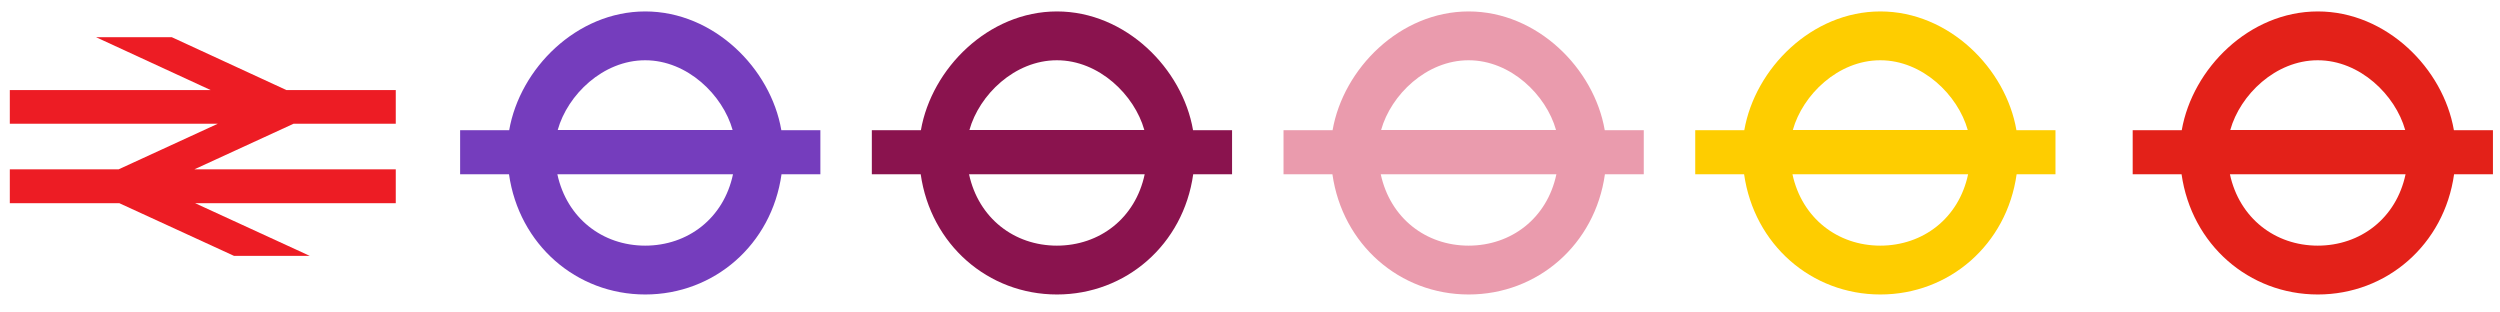
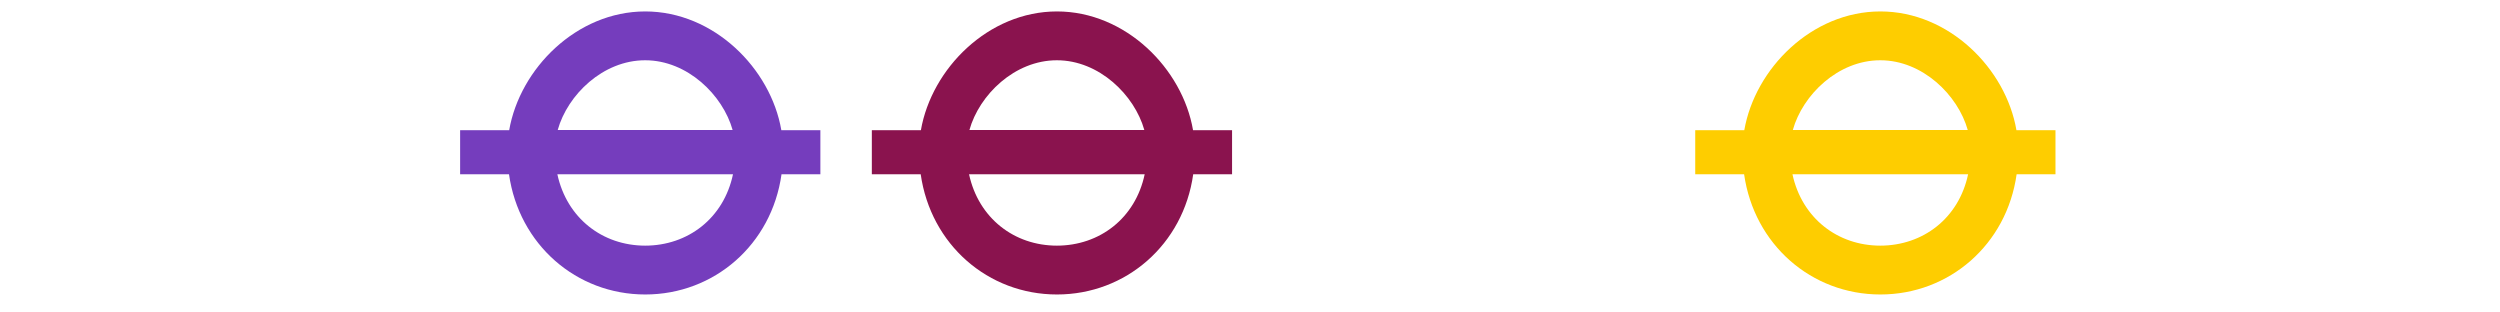
<svg xmlns="http://www.w3.org/2000/svg" width="120" height="15" viewBox="0 0 120 15" fill="none">
  <path d="M30.972 11.791C28.918 11.791 27.208 10.47 26.753 8.364H35.184C34.737 10.479 33.018 11.791 30.964 11.791M30.972 2.893C32.992 2.893 34.694 4.558 35.166 6.241H26.77C27.242 4.549 28.944 2.893 30.964 2.893M39.378 6.249H37.504C36.997 3.289 34.264 0.549 30.972 0.549C27.681 0.549 24.956 3.289 24.441 6.249H22.086V8.364H24.432C24.913 11.739 27.664 14.135 30.972 14.135C34.281 14.135 37.04 11.739 37.513 8.364H39.378V6.249Z" fill="#753DBD" />
-   <path d="M70.496 11.791C68.442 11.791 66.732 10.47 66.276 8.364H74.707C74.26 10.479 72.541 11.791 70.487 11.791M70.496 2.893C72.516 2.893 74.217 4.558 74.69 6.241H66.293C66.766 4.549 68.468 2.893 70.487 2.893M78.901 6.249H77.028C76.52 3.289 73.787 0.549 70.496 0.549C67.204 0.549 64.48 3.289 63.964 6.249H61.609V8.364H63.956C64.437 11.739 67.187 14.135 70.496 14.135C73.805 14.135 76.563 11.739 77.036 8.364H78.901V6.249Z" fill="#EA9BAD" />
-   <path d="M111.256 11.791C109.202 11.791 107.491 10.47 107.036 8.364H115.467C115.02 10.479 113.301 11.791 111.247 11.791M111.256 2.893C113.275 2.893 114.977 4.558 115.45 6.241H107.053C107.526 4.549 109.227 2.893 111.247 2.893M119.661 6.249H117.787C117.28 3.289 114.547 0.549 111.256 0.549C107.964 0.549 105.24 3.289 104.724 6.249H102.369V8.364H104.715C105.197 11.739 107.947 14.135 111.256 14.135C114.564 14.135 117.323 11.739 117.796 8.364H119.661V6.249Z" fill="#E32119" />
  <path d="M50.734 11.791C48.68 11.791 46.97 10.47 46.514 8.364H54.945C54.498 10.479 52.78 11.791 50.726 11.791M50.734 2.893C52.754 2.893 54.456 4.558 54.928 6.241H46.532C47.004 4.549 48.706 2.893 50.726 2.893M59.139 6.249H57.266C56.759 3.289 54.026 0.549 50.734 0.549C47.443 0.549 44.718 3.289 44.203 6.249H41.848V8.364H44.194C44.675 11.739 47.425 14.135 50.734 14.135C54.043 14.135 56.802 11.739 57.274 8.364H59.139V6.249Z" fill="#8A134E" />
  <path d="M90.258 11.791C88.204 11.791 86.493 10.47 86.038 8.364H94.469C94.022 10.479 92.303 11.791 90.249 11.791M90.258 2.893C92.277 2.893 93.979 4.558 94.452 6.241H86.055C86.528 4.549 88.229 2.893 90.249 2.893M98.663 6.249H96.789C96.282 3.289 93.549 0.549 90.258 0.549C86.966 0.549 84.242 3.289 83.726 6.249H81.371V8.364H83.717C84.199 11.739 86.949 14.135 90.258 14.135C93.566 14.135 96.325 11.739 96.798 8.364H98.663V6.249Z" fill="#FECD00" />
  <g clip-path="url(#clip0_1277_4345)">
-     <path d="M4.607 1.784L10.109 4.322H0.471V5.939H10.456L5.694 8.128H0.471V9.755H5.732L11.235 12.283H14.871L9.369 9.755H18.997V8.128H9.33L14.092 5.939H18.997V4.322H13.745L8.243 1.784H4.607Z" fill="#ED1C24" />
-   </g>
+     </g>
  <defs>
    <clipPath id="clip0_1277_4345">
-       <rect width="18.527" height="10.498" fill="white" transform="translate(0.471 1.784)" />
-     </clipPath>
+       </clipPath>
  </defs>
</svg>